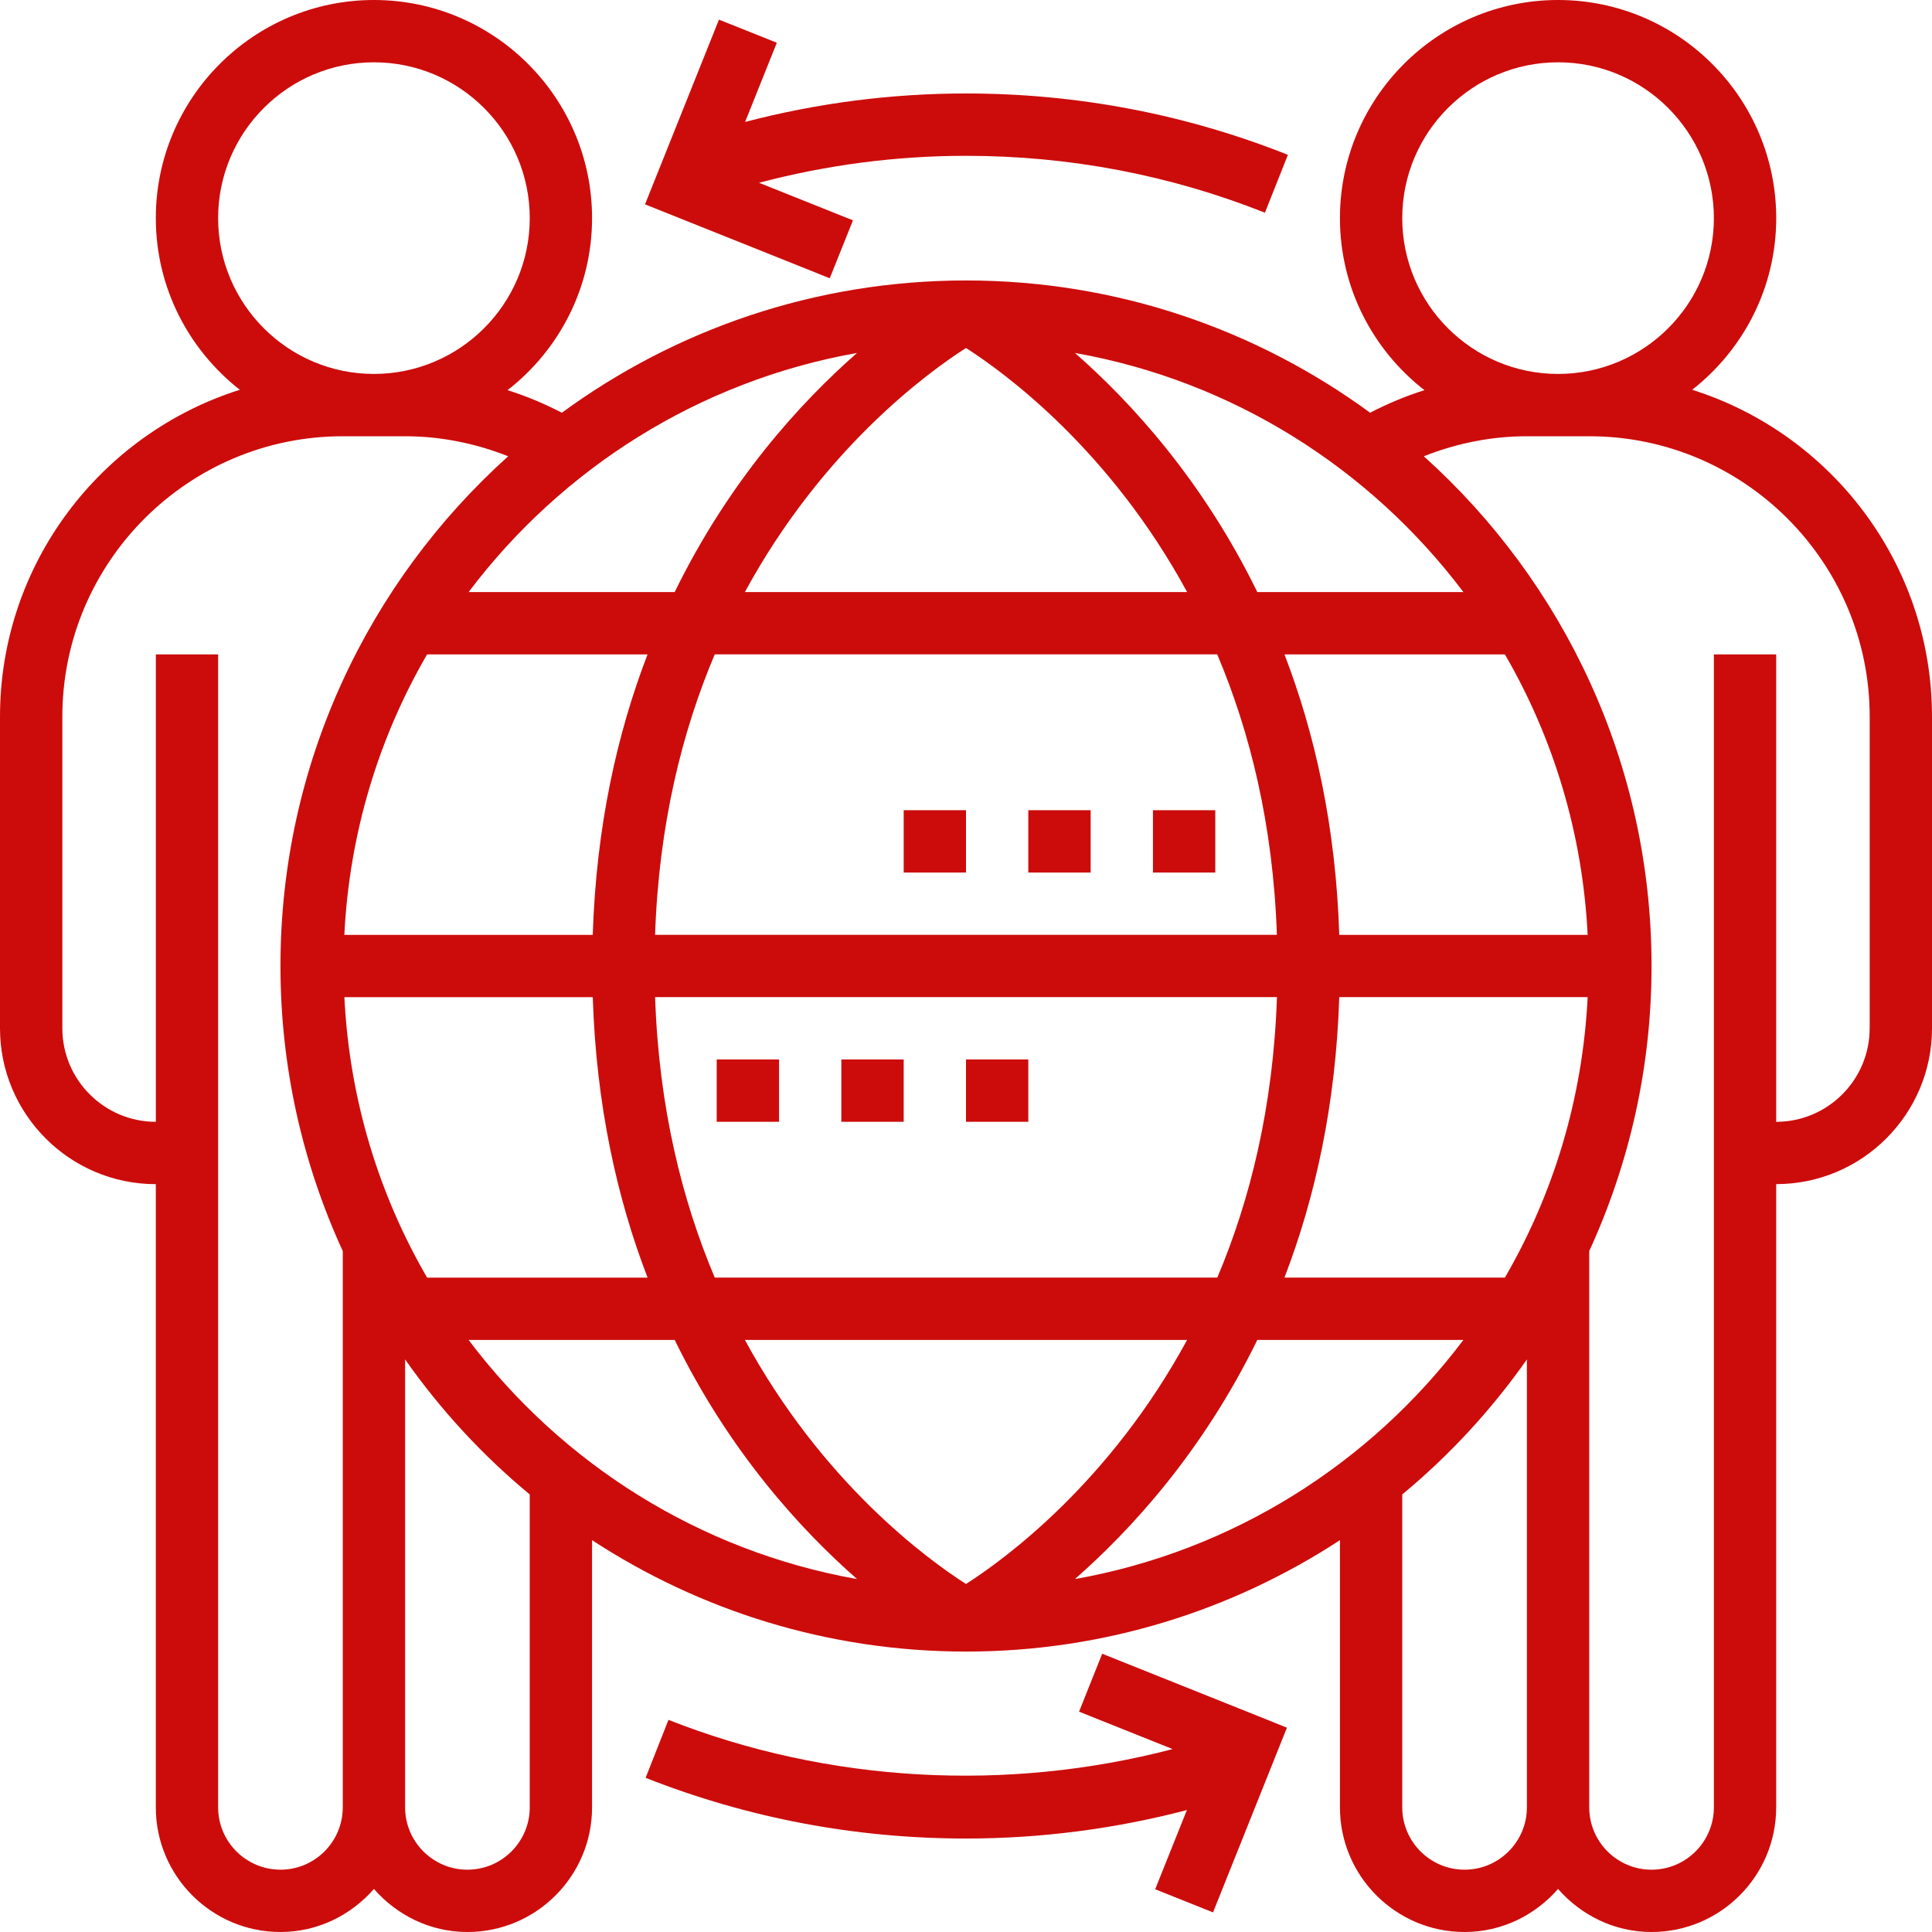
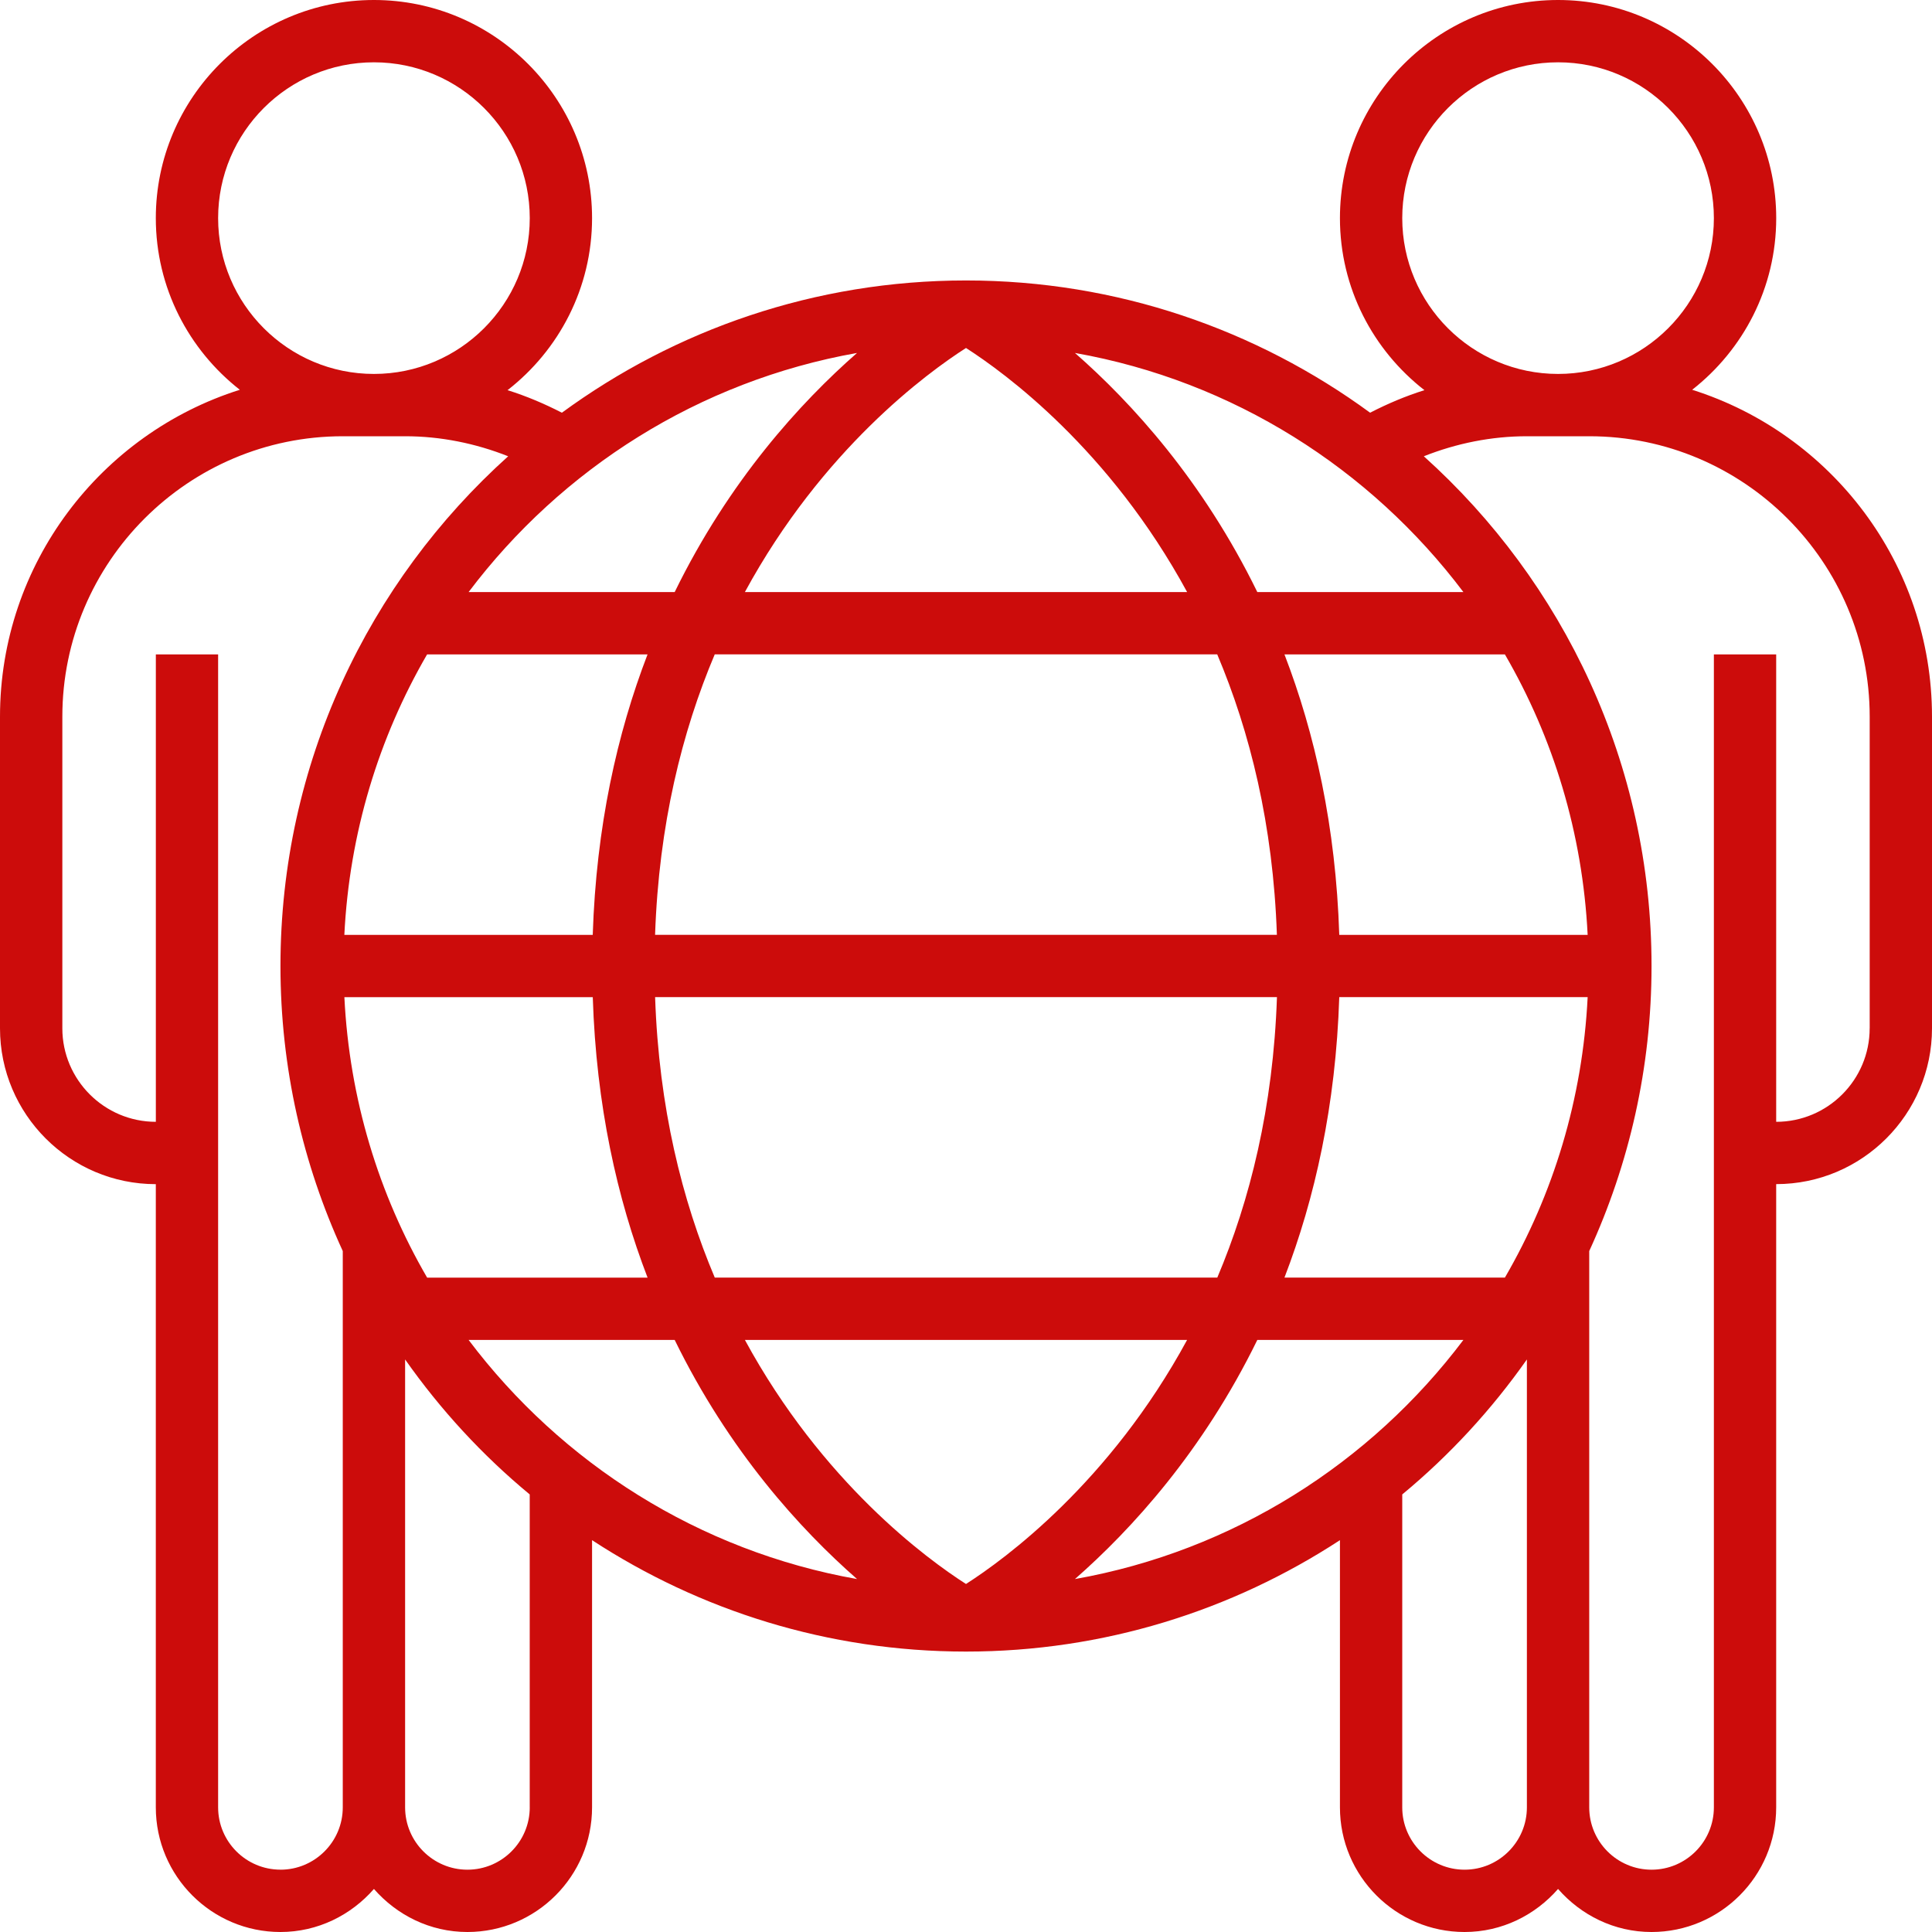
<svg xmlns="http://www.w3.org/2000/svg" width="60" height="60" viewBox="0 0 60 60">
  <g fill="#CC0C0B">
    <path d="M52.552 12.105c1.585-1.241 2.61-3.166 2.61-5.33 0-3.736-3.04-6.775-6.775-6.775-3.735 0-6.774 3.039-6.774 6.774 0 2.172 1.03 4.102 2.624 5.343-.581.182-1.143.42-1.687.7C39.028 10.237 34.69 8.71 30 8.71s-9.028 1.528-12.55 4.107c-.545-.28-1.106-.518-1.688-.7 1.594-1.24 2.625-3.171 2.625-5.343C18.387 3.04 15.348 0 11.613 0 7.877 0 4.839 3.039 4.839 6.774c0 2.165 1.024 4.09 2.609 5.331C3.135 13.466 0 17.503 0 22.258v9.677c0 2.669 2.17 4.84 4.839 4.84v19.354c0 2.135 1.736 3.871 3.87 3.871 1.162 0 2.194-.525 2.904-1.337.71.812 1.742 1.337 2.903 1.337 2.135 0 3.871-1.736 3.871-3.871v-8.298c3.343 2.184 7.33 3.46 11.613 3.46 4.282 0 8.27-1.276 11.613-3.46v8.298c0 2.135 1.736 3.871 3.87 3.871 1.162 0 2.194-.525 2.904-1.337.71.812 1.742 1.337 2.903 1.337 2.135 0 3.871-1.736 3.871-3.871V36.774c2.668 0 4.839-2.17 4.839-4.839v-9.677c0-4.755-3.135-8.792-7.448-10.153zm-9.004-5.33c0-2.669 2.171-4.84 4.84-4.84 2.667 0 4.838 2.171 4.838 4.84 0 2.667-2.17 4.838-4.839 4.838-2.668 0-4.839-2.17-4.839-4.839zm3.188 32.902H39.89c.944-2.454 1.594-5.346 1.702-8.71h7.714c-.157 3.162-1.068 6.124-2.57 8.71zm-20.12-28.716c-1.76 1.543-3.973 3.968-5.663 7.426h-6.4c2.889-3.831 7.153-6.555 12.064-7.426zM30 49.192c-1.206-.771-4.461-3.149-6.867-7.58h13.734c-2.406 4.431-5.661 6.809-6.867 7.58zm-7.802-9.515c-1.015-2.399-1.737-5.287-1.853-8.71h19.312c-.117 3.423-.838 6.311-1.853 8.71H22.198zm-1.854-10.645c.117-3.422.838-6.31 1.853-8.71h15.605c1.015 2.4 1.737 5.288 1.853 8.71H20.344zm2.789-10.645c2.406-4.43 5.661-6.808 6.867-7.58 1.206.772 4.461 3.15 6.867 7.58H23.133zm-9.87 1.936h6.847c-.944 2.454-1.594 5.346-1.702 8.71h-7.714c.157-3.162 1.068-6.124 2.57-8.71zm-2.568 10.645h7.714c.107 3.363.757 6.255 1.702 8.71h-6.846c-1.503-2.587-2.414-5.549-2.57-8.71zm10.258 10.645c1.69 3.458 3.903 5.883 5.664 7.426-4.91-.87-9.176-3.595-12.064-7.426h6.4zm18.094 0h6.4c-2.888 3.831-7.153 6.555-12.064 7.426 1.76-1.543 3.974-3.968 5.664-7.426zm2.545-12.58c-.107-3.364-.757-6.256-1.702-8.71h6.846c1.502 2.586 2.413 5.548 2.57 8.71h-7.714zm-2.545-10.646c-1.69-3.458-3.903-5.883-5.664-7.426 4.91.87 9.176 3.595 12.064 7.426h-6.4zM6.774 6.774c0-2.668 2.17-4.839 4.839-4.839 2.668 0 4.839 2.171 4.839 4.84 0 2.667-2.171 4.838-4.84 4.838-2.667 0-4.838-2.17-4.838-4.839zm1.936 51.29c-1.068 0-1.936-.868-1.936-1.935V20.323H4.84v14.516c-1.6 0-2.904-1.303-2.904-2.904v-9.677c0-4.802 3.908-8.71 8.71-8.71h1.936c1.103 0 2.187.221 3.2.622C11.445 18.07 8.71 23.72 8.71 30c0 3.158.696 6.155 1.935 8.853v17.276c0 1.067-.868 1.936-1.935 1.936zm7.742-1.935c0 1.067-.868 1.936-1.936 1.936-1.067 0-1.935-.869-1.935-1.936v-13.91c1.1 1.564 2.4 2.976 3.87 4.192v9.718zm29.032 1.936c-1.068 0-1.936-.869-1.936-1.936v-9.718c1.47-1.216 2.771-2.628 3.871-4.192v13.91c0 1.067-.868 1.936-1.935 1.936zm12.58-26.13c0 1.601-1.302 2.904-2.903 2.904V20.323h-1.935v35.806c0 1.067-.868 1.936-1.936 1.936-1.067 0-1.935-.869-1.935-1.936V38.853c1.239-2.698 1.935-5.695 1.935-8.853 0-6.279-2.734-11.93-7.072-15.83 1.014-.402 2.098-.622 3.201-.622h1.936c4.802 0 8.71 3.908 8.71 8.71v9.677z" />
-     <path d="M26.489 6.843l-2.917-1.167c2.088-.55 4.24-.837 6.428-.837 3.207 0 6.33.594 9.283 1.767l.714-1.798C36.816 3.544 33.453 2.903 30 2.903c-2.331 0-4.63.301-6.86.884l.985-2.46L22.328.61l-2.296 5.736 5.737 2.296.72-1.798zM33.511 53.157l2.906 1.162c-5.144 1.347-10.704 1.048-15.657-.907l-.71 1.8c3.167 1.25 6.515 1.885 9.95 1.885 2.331 0 4.63-.301 6.86-.884l-.985 2.46 1.797.718 2.295-5.737-5.737-2.296-.719 1.8zM22.258 32.903L24.194 32.903 24.194 34.839 22.258 34.839zM26.129 32.903L28.065 32.903 28.065 34.839 26.129 34.839zM30 32.903L31.935 32.903 31.935 34.839 30 34.839zM35.806 25.161L37.742 25.161 37.742 27.097 35.806 27.097zM31.935 25.161L33.871 25.161 33.871 27.097 31.935 27.097zM28.065 25.161L30 25.161 30 27.097 28.065 27.097z" />
  </g>
</svg>